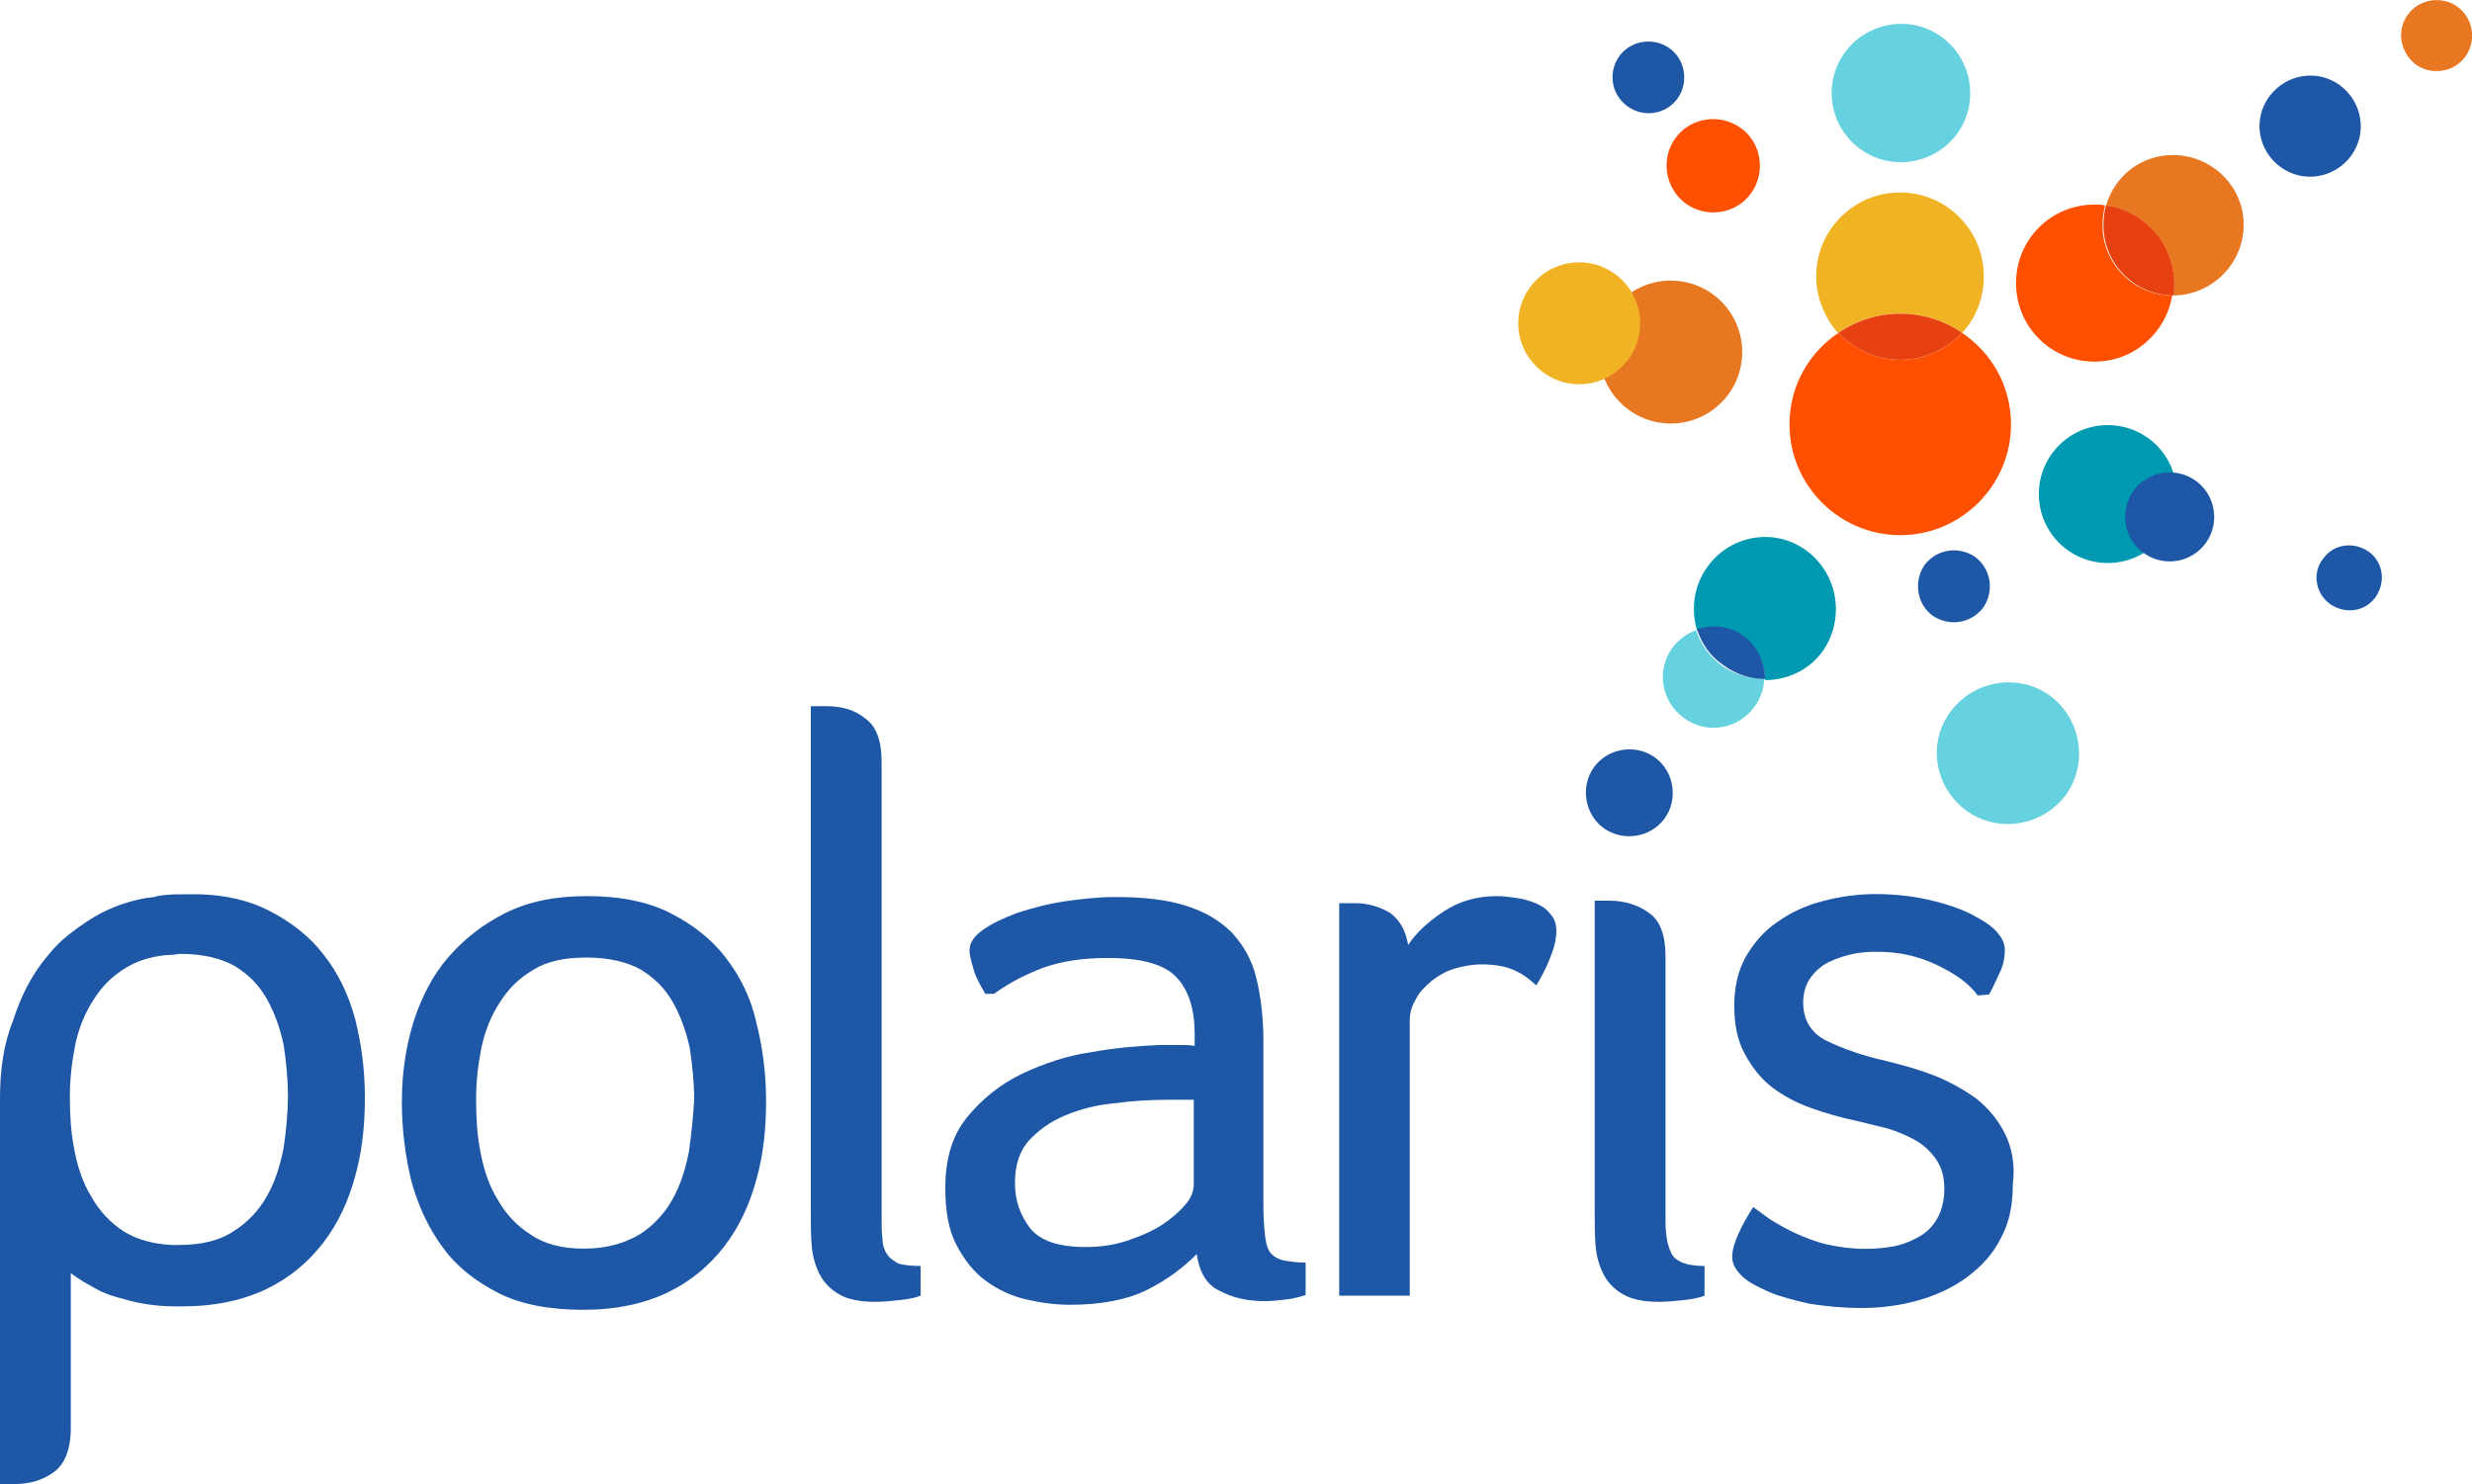
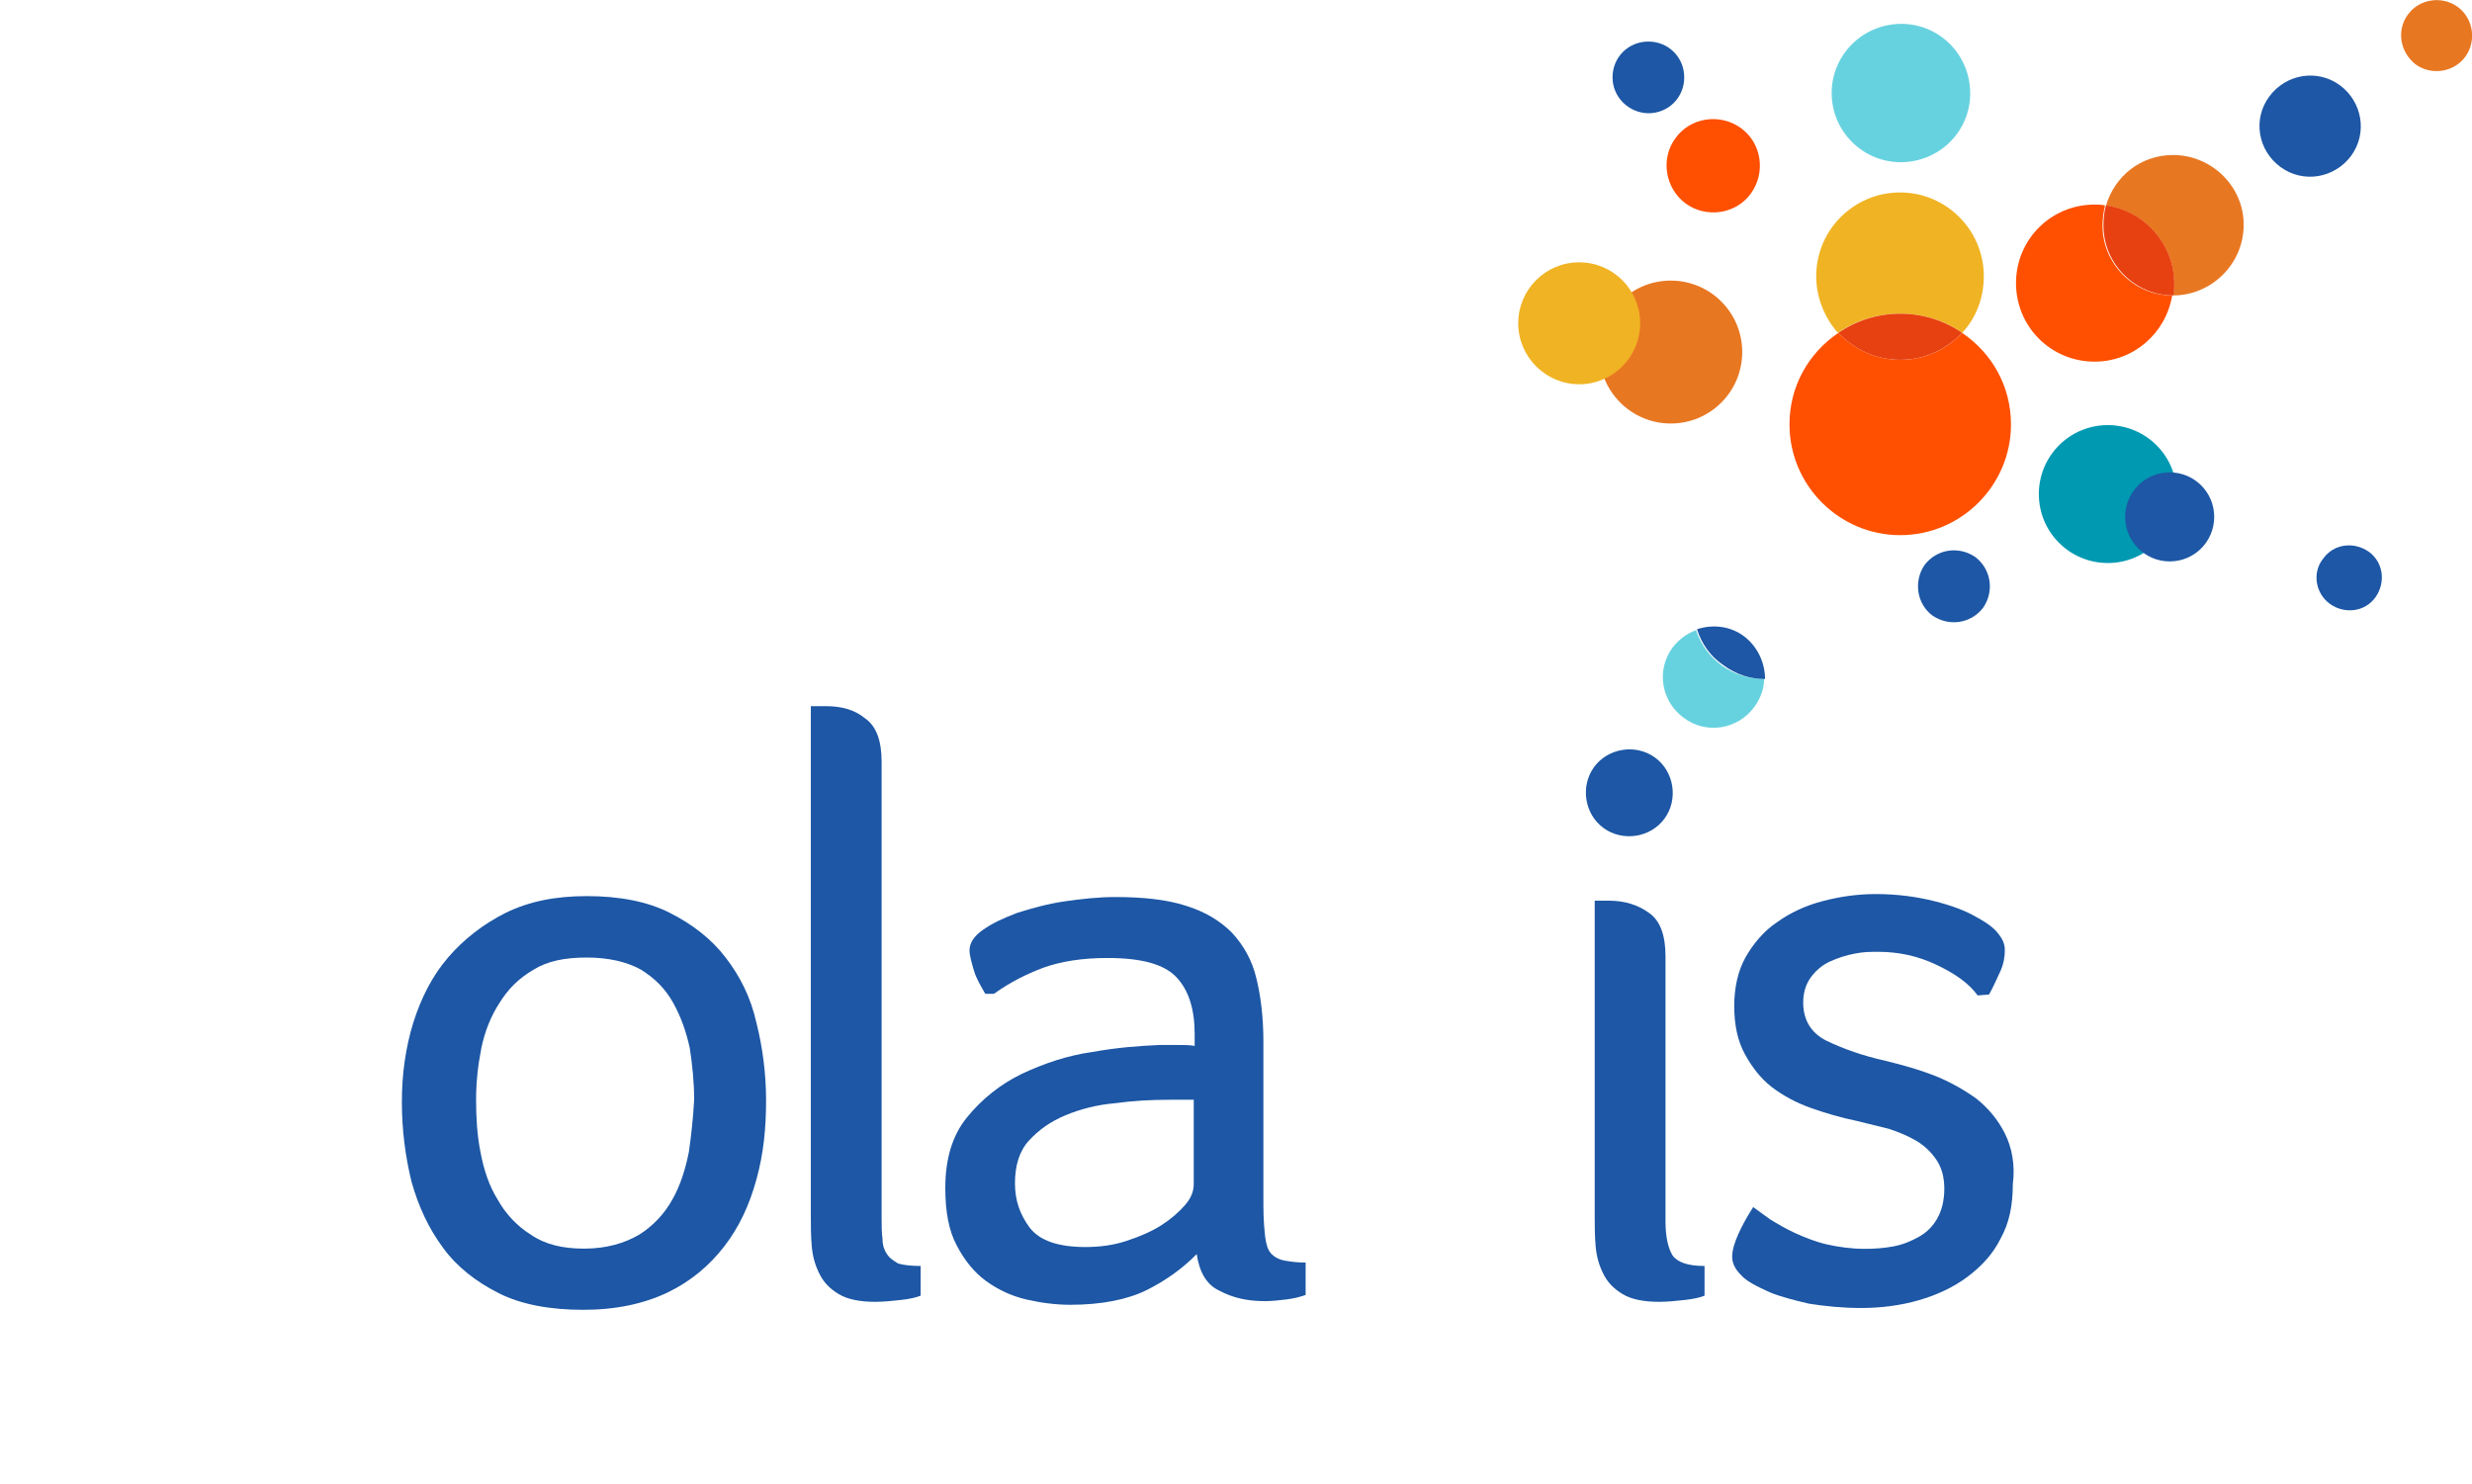
<svg xmlns="http://www.w3.org/2000/svg" version="1.1" id="Layer_1" x="0px" y="0px" width="108.26px" height="65px" viewBox="0 0 108.26 65" style="enable-background:new 0 0 108.26 65;" xml:space="preserve">
  <style type="text/css">
	.st0{fill:#1D57A5;}
	.st1{fill:#E87722;}
	.st2{fill:#67D2DF;}
	.st3{fill:#FE5000;}
	.st4{fill:#0099B2;}
	.st5{fill:#F0B323;}
	.st6{fill:#E74011;}
</style>
  <g>
-     <path class="st0" d="M14.17,41.81c-0.61-0.8-1.45-1.45-2.44-1.95c-0.84-0.42-1.83-0.65-2.94-0.69c-0.08,0-0.19,0-0.27,0   c-0.15,0-0.27,0-0.42,0c-0.34,0-0.65,0-0.92,0.04c-0.15,0-0.31,0.04-0.42,0.08c-0.11,0-0.23,0.04-0.34,0.04   c-0.65,0.11-1.26,0.31-1.8,0.57c-0.57,0.27-1.11,0.65-1.6,1.03c-0.34,0.27-0.65,0.57-0.92,0.92c-0.69,0.8-1.18,1.76-1.53,2.86   C0.15,45.75,0,46.89,0,48.12v7.41v4.05V65h0.23c0.04,0,0.11,0,0.19,0c0.08,0,0.15,0,0.23,0c0.69,0,1.26-0.19,1.72-0.53   c0.46-0.34,0.73-0.99,0.73-1.91v-3.02v-3.78c0.34,0.27,0.76,0.5,1.18,0.73c0.34,0.19,0.76,0.31,1.18,0.42   c0.65,0.19,1.37,0.31,2.29,0.31c0.04,0,0.08,0,0.11,0c0.04,0,0.08,0,0.11,0c1.45,0,2.67-0.27,3.7-0.76   c1.03-0.5,1.83-1.18,2.48-2.02c0.65-0.84,1.11-1.83,1.41-2.94c0.31-1.11,0.42-2.25,0.42-3.44c0-1.18-0.15-2.33-0.42-3.4   C15.27,43.57,14.81,42.62,14.17,41.81z M7.83,54.53c-0.11,0-0.19,0-0.31,0c-0.8-0.04-1.49-0.23-2.06-0.57   c-0.61-0.38-1.11-0.92-1.45-1.53c-0.38-0.61-0.61-1.3-0.76-2.1c-0.15-0.76-0.19-1.53-0.19-2.29s0.08-1.49,0.23-2.25   c0.15-0.73,0.42-1.41,0.8-1.99c0.38-0.61,0.84-1.07,1.49-1.45c0.53-0.31,1.18-0.5,1.95-0.53c0.11,0,0.23-0.04,0.38-0.04   c0.95,0,1.76,0.19,2.37,0.53c0.61,0.38,1.07,0.84,1.41,1.45c0.34,0.61,0.57,1.26,0.73,1.99c0.11,0.73,0.19,1.49,0.19,2.25   s-0.08,1.53-0.19,2.29c-0.15,0.76-0.38,1.49-0.73,2.1c-0.34,0.61-0.84,1.15-1.45,1.53C9.62,54.34,8.82,54.53,7.83,54.53z" />
    <path class="st0" d="M31.77,41.93c-0.61-0.8-1.45-1.45-2.44-1.95c-0.99-0.5-2.22-0.73-3.63-0.73c-1.38,0-2.52,0.23-3.55,0.73   c-0.99,0.5-1.83,1.15-2.52,1.95c-0.69,0.8-1.18,1.76-1.53,2.86c-0.34,1.11-0.5,2.25-0.5,3.48c0,1.22,0.15,2.37,0.42,3.48   c0.31,1.11,0.76,2.06,1.38,2.9c0.61,0.84,1.45,1.49,2.44,1.99c0.99,0.5,2.25,0.73,3.7,0.73c1.45,0,2.67-0.27,3.7-0.76   c1.03-0.5,1.83-1.18,2.48-2.02c0.65-0.84,1.11-1.83,1.41-2.94c0.31-1.11,0.42-2.25,0.42-3.44c0-1.18-0.15-2.33-0.42-3.4   C32.88,43.69,32.42,42.77,31.77,41.93z M30.17,50.45c-0.15,0.76-0.38,1.49-0.73,2.1c-0.34,0.61-0.84,1.15-1.45,1.53   c-0.65,0.38-1.45,0.61-2.41,0.61s-1.72-0.19-2.33-0.61c-0.61-0.38-1.11-0.92-1.45-1.53c-0.38-0.61-0.61-1.3-0.76-2.1   c-0.15-0.76-0.19-1.53-0.19-2.29c0-0.76,0.08-1.49,0.23-2.25c0.15-0.73,0.42-1.41,0.8-1.99c0.38-0.61,0.84-1.07,1.49-1.45   c0.61-0.38,1.38-0.53,2.33-0.53c0.95,0,1.76,0.19,2.37,0.53c0.61,0.38,1.07,0.84,1.41,1.45c0.34,0.61,0.57,1.26,0.73,1.99   c0.11,0.73,0.19,1.49,0.19,2.25C30.36,48.92,30.28,49.68,30.17,50.45z" />
    <path class="st0" d="M38.84,54.92c-0.11-0.15-0.19-0.38-0.19-0.65c-0.04-0.27-0.04-0.57-0.04-0.92V33.37   c0-0.92-0.23-1.57-0.73-1.91c-0.46-0.38-1.03-0.53-1.72-0.53c-0.08,0-0.15,0-0.23,0c-0.08,0-0.15,0-0.19,0h-0.23v22.31   c0,0.42,0,0.88,0.04,1.34c0.04,0.46,0.15,0.84,0.34,1.22c0.19,0.38,0.46,0.65,0.84,0.88c0.38,0.23,0.92,0.34,1.6,0.34   c0.38,0,0.73-0.04,1.11-0.08c0.38-0.04,0.69-0.11,0.88-0.19v-1.3c-0.42,0-0.76-0.04-0.99-0.11C39.14,55.22,38.95,55.11,38.84,54.92   z" />
    <path class="st0" d="M55.68,54.92c-0.15-0.15-0.23-0.42-0.27-0.73c-0.04-0.34-0.08-0.8-0.08-1.38v-7.18c0-1.03-0.11-1.99-0.31-2.79   c-0.19-0.8-0.57-1.45-1.07-1.99c-0.53-0.53-1.18-0.92-2.02-1.18c-0.84-0.27-1.87-0.38-3.09-0.38c-0.73,0-1.45,0.08-2.22,0.19   c-0.76,0.11-1.45,0.31-2.06,0.5c-0.61,0.23-1.11,0.46-1.53,0.76c-0.38,0.27-0.57,0.57-0.57,0.88c0,0.23,0.08,0.5,0.19,0.88   c0.11,0.38,0.31,0.69,0.5,1.03h0.38c0.69-0.5,1.45-0.88,2.18-1.15c0.76-0.27,1.68-0.42,2.79-0.42c1.49,0,2.48,0.27,3.02,0.84   s0.8,1.41,0.8,2.48v0.53c-0.23-0.04-0.46-0.04-0.76-0.04h-0.76c-0.92,0.04-1.87,0.11-2.98,0.31c-1.07,0.15-2.1,0.5-3.06,0.95   c-0.95,0.46-1.76,1.11-2.41,1.91c-0.65,0.8-0.95,1.83-0.95,3.09c0,1.03,0.15,1.87,0.5,2.52c0.34,0.65,0.76,1.18,1.3,1.57   c0.53,0.38,1.11,0.65,1.76,0.8c0.65,0.15,1.3,0.23,1.91,0.23c1.37,0,2.52-0.23,3.36-0.65c0.84-0.42,1.57-0.95,2.18-1.57   c0.11,0.76,0.42,1.34,0.99,1.6c0.57,0.31,1.22,0.46,1.99,0.46c0.34,0,0.65-0.04,0.99-0.08c0.31-0.04,0.57-0.11,0.8-0.19V55.3   c-0.38,0-0.65-0.04-0.88-0.08C56.03,55.18,55.83,55.07,55.68,54.92z M52.28,51.86c0,0.31-0.11,0.61-0.38,0.92   c-0.27,0.31-0.61,0.61-1.03,0.88c-0.42,0.27-0.95,0.5-1.53,0.69c-0.57,0.19-1.18,0.27-1.8,0.27c-1.18,0-1.99-0.27-2.44-0.84   c-0.42-0.57-0.65-1.18-0.65-1.95s0.19-1.41,0.61-1.87c0.42-0.46,0.95-0.84,1.6-1.11c0.65-0.27,1.37-0.46,2.18-0.53   c0.8-0.11,1.6-0.15,2.37-0.15h1.07V51.86z" />
-     <path class="st0" d="M67.25,39.56c-0.27-0.11-0.53-0.19-0.84-0.23c-0.31-0.04-0.57-0.08-0.84-0.08c-0.92,0-1.68,0.23-2.37,0.69   c-0.69,0.46-1.18,0.92-1.53,1.45c-0.11-0.65-0.38-1.11-0.8-1.41c-0.46-0.27-0.95-0.42-1.53-0.42c-0.04,0-0.11,0-0.19,0   c-0.08,0-0.15,0-0.23,0h-0.27v17.19h3.09V44.68c0-0.31,0.08-0.61,0.27-0.92c0.15-0.31,0.38-0.53,0.69-0.8   c0.31-0.23,0.61-0.42,0.99-0.53c0.38-0.11,0.76-0.19,1.18-0.19c0.57,0,1.03,0.08,1.38,0.23c0.38,0.15,0.69,0.38,1.03,0.69   c0.19-0.31,0.38-0.65,0.57-1.11c0.19-0.46,0.31-0.88,0.31-1.26c0-0.31-0.08-0.57-0.27-0.76C67.75,39.83,67.52,39.67,67.25,39.56z" />
    <path class="st0" d="M73.25,54.99c-0.19-0.31-0.31-0.8-0.31-1.49V41.89c0-0.92-0.23-1.57-0.73-1.91c-0.46-0.34-1.07-0.53-1.72-0.53   c-0.08,0-0.15,0-0.23,0c-0.08,0-0.15,0-0.19,0h-0.23v13.79c0,0.42,0,0.88,0.04,1.34c0.04,0.46,0.15,0.84,0.34,1.22   c0.19,0.38,0.46,0.65,0.84,0.88c0.38,0.23,0.92,0.34,1.6,0.34c0.38,0,0.73-0.04,1.11-0.08c0.38-0.04,0.69-0.11,0.88-0.19v-1.3   C73.94,55.45,73.48,55.3,73.25,54.99z" />
    <path class="st0" d="M87.8,49.64c-0.31-0.61-0.73-1.11-1.26-1.53c-0.53-0.38-1.15-0.73-1.8-0.99c-0.69-0.27-1.37-0.46-2.14-0.65   c-1.03-0.23-1.87-0.53-2.6-0.88c-0.69-0.34-1.03-0.92-1.03-1.68c0-0.42,0.11-0.8,0.34-1.11c0.23-0.31,0.5-0.53,0.84-0.69   c0.34-0.15,0.69-0.27,1.07-0.34c0.38-0.08,0.73-0.08,1.03-0.08c0.92,0,1.76,0.19,2.56,0.57c0.8,0.38,1.41,0.8,1.8,1.34l0.5-0.04   c0.19-0.34,0.34-0.69,0.5-1.03c0.15-0.34,0.19-0.65,0.19-0.92c0-0.23-0.08-0.46-0.27-0.69c-0.15-0.23-0.5-0.5-0.99-0.76   c-0.46-0.27-1.07-0.5-1.83-0.69c-0.76-0.19-1.6-0.31-2.56-0.31c-0.8,0-1.57,0.11-2.33,0.31c-0.73,0.19-1.41,0.5-1.99,0.92   c-0.57,0.38-1.03,0.92-1.38,1.53c-0.34,0.61-0.5,1.34-0.5,2.14c0,0.84,0.15,1.53,0.46,2.1c0.31,0.57,0.69,1.07,1.18,1.45   c0.5,0.38,1.07,0.69,1.72,0.92c0.65,0.23,1.3,0.42,2.02,0.57c0.46,0.11,0.92,0.23,1.38,0.34c0.46,0.15,0.84,0.31,1.22,0.53   c0.38,0.23,0.65,0.5,0.88,0.84c0.23,0.34,0.34,0.76,0.34,1.26c0,0.5-0.11,0.95-0.31,1.3c-0.19,0.34-0.46,0.61-0.8,0.8   c-0.34,0.19-0.69,0.34-1.11,0.42c-0.42,0.08-0.84,0.11-1.26,0.11c-0.57,0-1.15-0.08-1.64-0.19c-0.5-0.11-0.99-0.31-1.41-0.5   c-0.42-0.19-0.8-0.42-1.11-0.61c-0.31-0.23-0.53-0.38-0.73-0.53c-0.27,0.42-0.5,0.84-0.65,1.18c-0.15,0.34-0.27,0.69-0.27,0.99   c0,0.27,0.11,0.53,0.38,0.8c0.23,0.27,0.69,0.5,1.26,0.76c0.46,0.19,1.03,0.34,1.72,0.5c0.69,0.11,1.45,0.19,2.29,0.19   c0.88,0,1.72-0.11,2.52-0.34c0.8-0.23,1.53-0.57,2.14-1.03c0.61-0.46,1.11-0.99,1.45-1.68c0.38-0.69,0.53-1.45,0.53-2.37   C88.26,51.02,88.11,50.26,87.8,49.64z" />
    <path class="st0" d="M99.38,4.23c0.73-0.99,2.1-1.22,3.09-0.5c0.99,0.73,1.22,2.1,0.5,3.09c-0.73,0.99-2.1,1.22-3.09,0.5   C98.88,6.59,98.65,5.22,99.38,4.23z" />
    <path class="st1" d="M105.45,0.64c0.5-0.69,1.49-0.84,2.18-0.34c0.69,0.5,0.84,1.49,0.34,2.18c-0.5,0.69-1.49,0.84-2.18,0.34   C105.1,2.28,104.95,1.32,105.45,0.64z" />
    <path class="st2" d="M80.81,2.28c0.99-1.34,2.9-1.64,4.24-0.65c1.34,0.99,1.64,2.9,0.65,4.24c-0.99,1.34-2.9,1.64-4.24,0.65   C80.09,5.52,79.82,3.61,80.81,2.28z" />
    <path class="st0" d="M101.74,24.47c0.46-0.65,1.34-0.76,1.99-0.31c0.65,0.46,0.76,1.34,0.31,1.99c-0.46,0.65-1.34,0.76-1.99,0.31   C101.4,26,101.25,25.08,101.74,24.47z" />
    <path class="st0" d="M84.29,24.74c0.53-0.69,1.49-0.84,2.22-0.34c0.69,0.53,0.84,1.49,0.34,2.22c-0.53,0.69-1.49,0.84-2.22,0.34   C83.95,26.46,83.79,25.46,84.29,24.74z" />
-     <path class="st2" d="M85.43,31.16c1.03-1.38,2.98-1.68,4.35-0.69c1.38,1.03,1.68,2.98,0.69,4.35c-1.03,1.38-2.98,1.68-4.35,0.69   C84.71,34.48,84.4,32.53,85.43,31.16z" />
    <path class="st3" d="M73.37,6.06c0.65-0.92,1.95-1.11,2.86-0.46c0.92,0.65,1.11,1.95,0.46,2.86c-0.65,0.92-1.95,1.11-2.86,0.46   C72.91,8.24,72.72,6.94,73.37,6.06z" />
    <path class="st0" d="M70.62,3.39c0-0.88,0.69-1.57,1.57-1.57c0.88,0,1.57,0.69,1.57,1.57s-0.69,1.57-1.57,1.57   C71.34,4.95,70.62,4.26,70.62,3.39z" />
-     <path class="st4" d="M79.13,24.13c-1.37-1.03-3.32-0.73-4.35,0.69c-0.61,0.84-0.73,1.87-0.46,2.79c0.69-0.23,1.45-0.15,2.06,0.31   c0.61,0.46,0.92,1.18,0.92,1.87c0.95,0,1.91-0.42,2.52-1.26C80.81,27.11,80.51,25.16,79.13,24.13z" />
    <path class="st2" d="M75.43,29.17c-0.57-0.42-0.95-0.95-1.15-1.57c-0.42,0.15-0.76,0.42-1.03,0.76c-0.73,0.99-0.5,2.37,0.5,3.09   c0.99,0.73,2.37,0.5,3.09-0.5c0.27-0.38,0.42-0.8,0.42-1.22C76.61,29.74,76,29.55,75.43,29.17z" />
    <path class="st0" d="M76.38,27.87c-0.61-0.46-1.38-0.53-2.06-0.31c0.19,0.61,0.57,1.18,1.15,1.57c0.57,0.42,1.18,0.61,1.83,0.61   C77.3,29.06,76.99,28.33,76.38,27.87z" />
    <path class="st0" d="M69.81,33.6c0.61-0.84,1.83-1.03,2.67-0.42c0.84,0.61,1.03,1.83,0.42,2.67c-0.61,0.84-1.83,1.03-2.67,0.42   C69.39,35.66,69.2,34.44,69.81,33.6z" />
    <path class="st1" d="M73.17,18.55c1.73,0,3.13-1.4,3.13-3.13c0-1.73-1.4-3.13-3.13-3.13c-1.73,0-3.13,1.4-3.13,3.13   C70.04,17.15,71.45,18.55,73.17,18.55z" />
    <path class="st5" d="M69.16,16.83c1.48,0,2.67-1.2,2.67-2.67c0-1.48-1.2-2.67-2.67-2.67c-1.48,0-2.67,1.2-2.67,2.67   C66.49,15.63,67.69,16.83,69.16,16.83z" />
    <path class="st3" d="M85.93,14.58c-0.69,0.73-1.64,1.18-2.71,1.18c-1.07,0-2.02-0.46-2.71-1.18c-1.3,0.88-2.14,2.33-2.14,4.01   c0,2.67,2.18,4.85,4.85,4.85c2.67,0,4.85-2.18,4.85-4.85C88.07,16.91,87.23,15.46,85.93,14.58z" />
    <path class="st5" d="M85.93,14.58c0.61-0.65,0.95-1.53,0.95-2.48c0-2.02-1.64-3.67-3.67-3.67c-2.02,0-3.67,1.64-3.67,3.67   c0,0.95,0.38,1.83,0.95,2.48c0.76-0.53,1.72-0.84,2.71-0.84C84.21,13.74,85.17,14.04,85.93,14.58z" />
    <path class="st6" d="M83.22,15.76c1.07,0,2.02-0.46,2.71-1.18c-0.76-0.53-1.72-0.84-2.71-0.84s-1.95,0.31-2.71,0.84   C81.2,15.3,82.15,15.76,83.22,15.76z" />
    <path class="st3" d="M92.08,9.88c0-0.31,0.04-0.57,0.11-0.88c-0.15-0.04-0.31-0.04-0.46-0.04c-1.91,0-3.44,1.53-3.44,3.44   c0,1.91,1.53,3.44,3.44,3.44c1.72,0,3.13-1.26,3.4-2.9C93.46,12.94,92.08,11.56,92.08,9.88z" />
    <path class="st1" d="M95.17,6.79c-1.41,0-2.56,0.92-2.94,2.22c1.68,0.23,2.98,1.68,2.98,3.4c0,0.19,0,0.34-0.04,0.53   c1.68,0,3.09-1.38,3.09-3.09C98.27,8.16,96.85,6.79,95.17,6.79z" />
    <path class="st6" d="M92.23,9c-0.08,0.27-0.11,0.57-0.11,0.88c0,1.68,1.38,3.06,3.06,3.06c0.04-0.15,0.04-0.34,0.04-0.53   C95.21,10.68,93.91,9.23,92.23,9z" />
    <path class="st4" d="M92.31,24.66c1.67,0,3.02-1.35,3.02-3.02c0-1.67-1.35-3.02-3.02-3.02c-1.67,0-3.02,1.35-3.02,3.02   C89.29,23.31,90.64,24.66,92.31,24.66z" />
    <path class="st0" d="M95.02,24.59c1.08,0,1.95-0.87,1.95-1.95s-0.87-1.95-1.95-1.95c-1.08,0-1.95,0.87-1.95,1.95   S93.95,24.59,95.02,24.59z" />
  </g>
</svg>